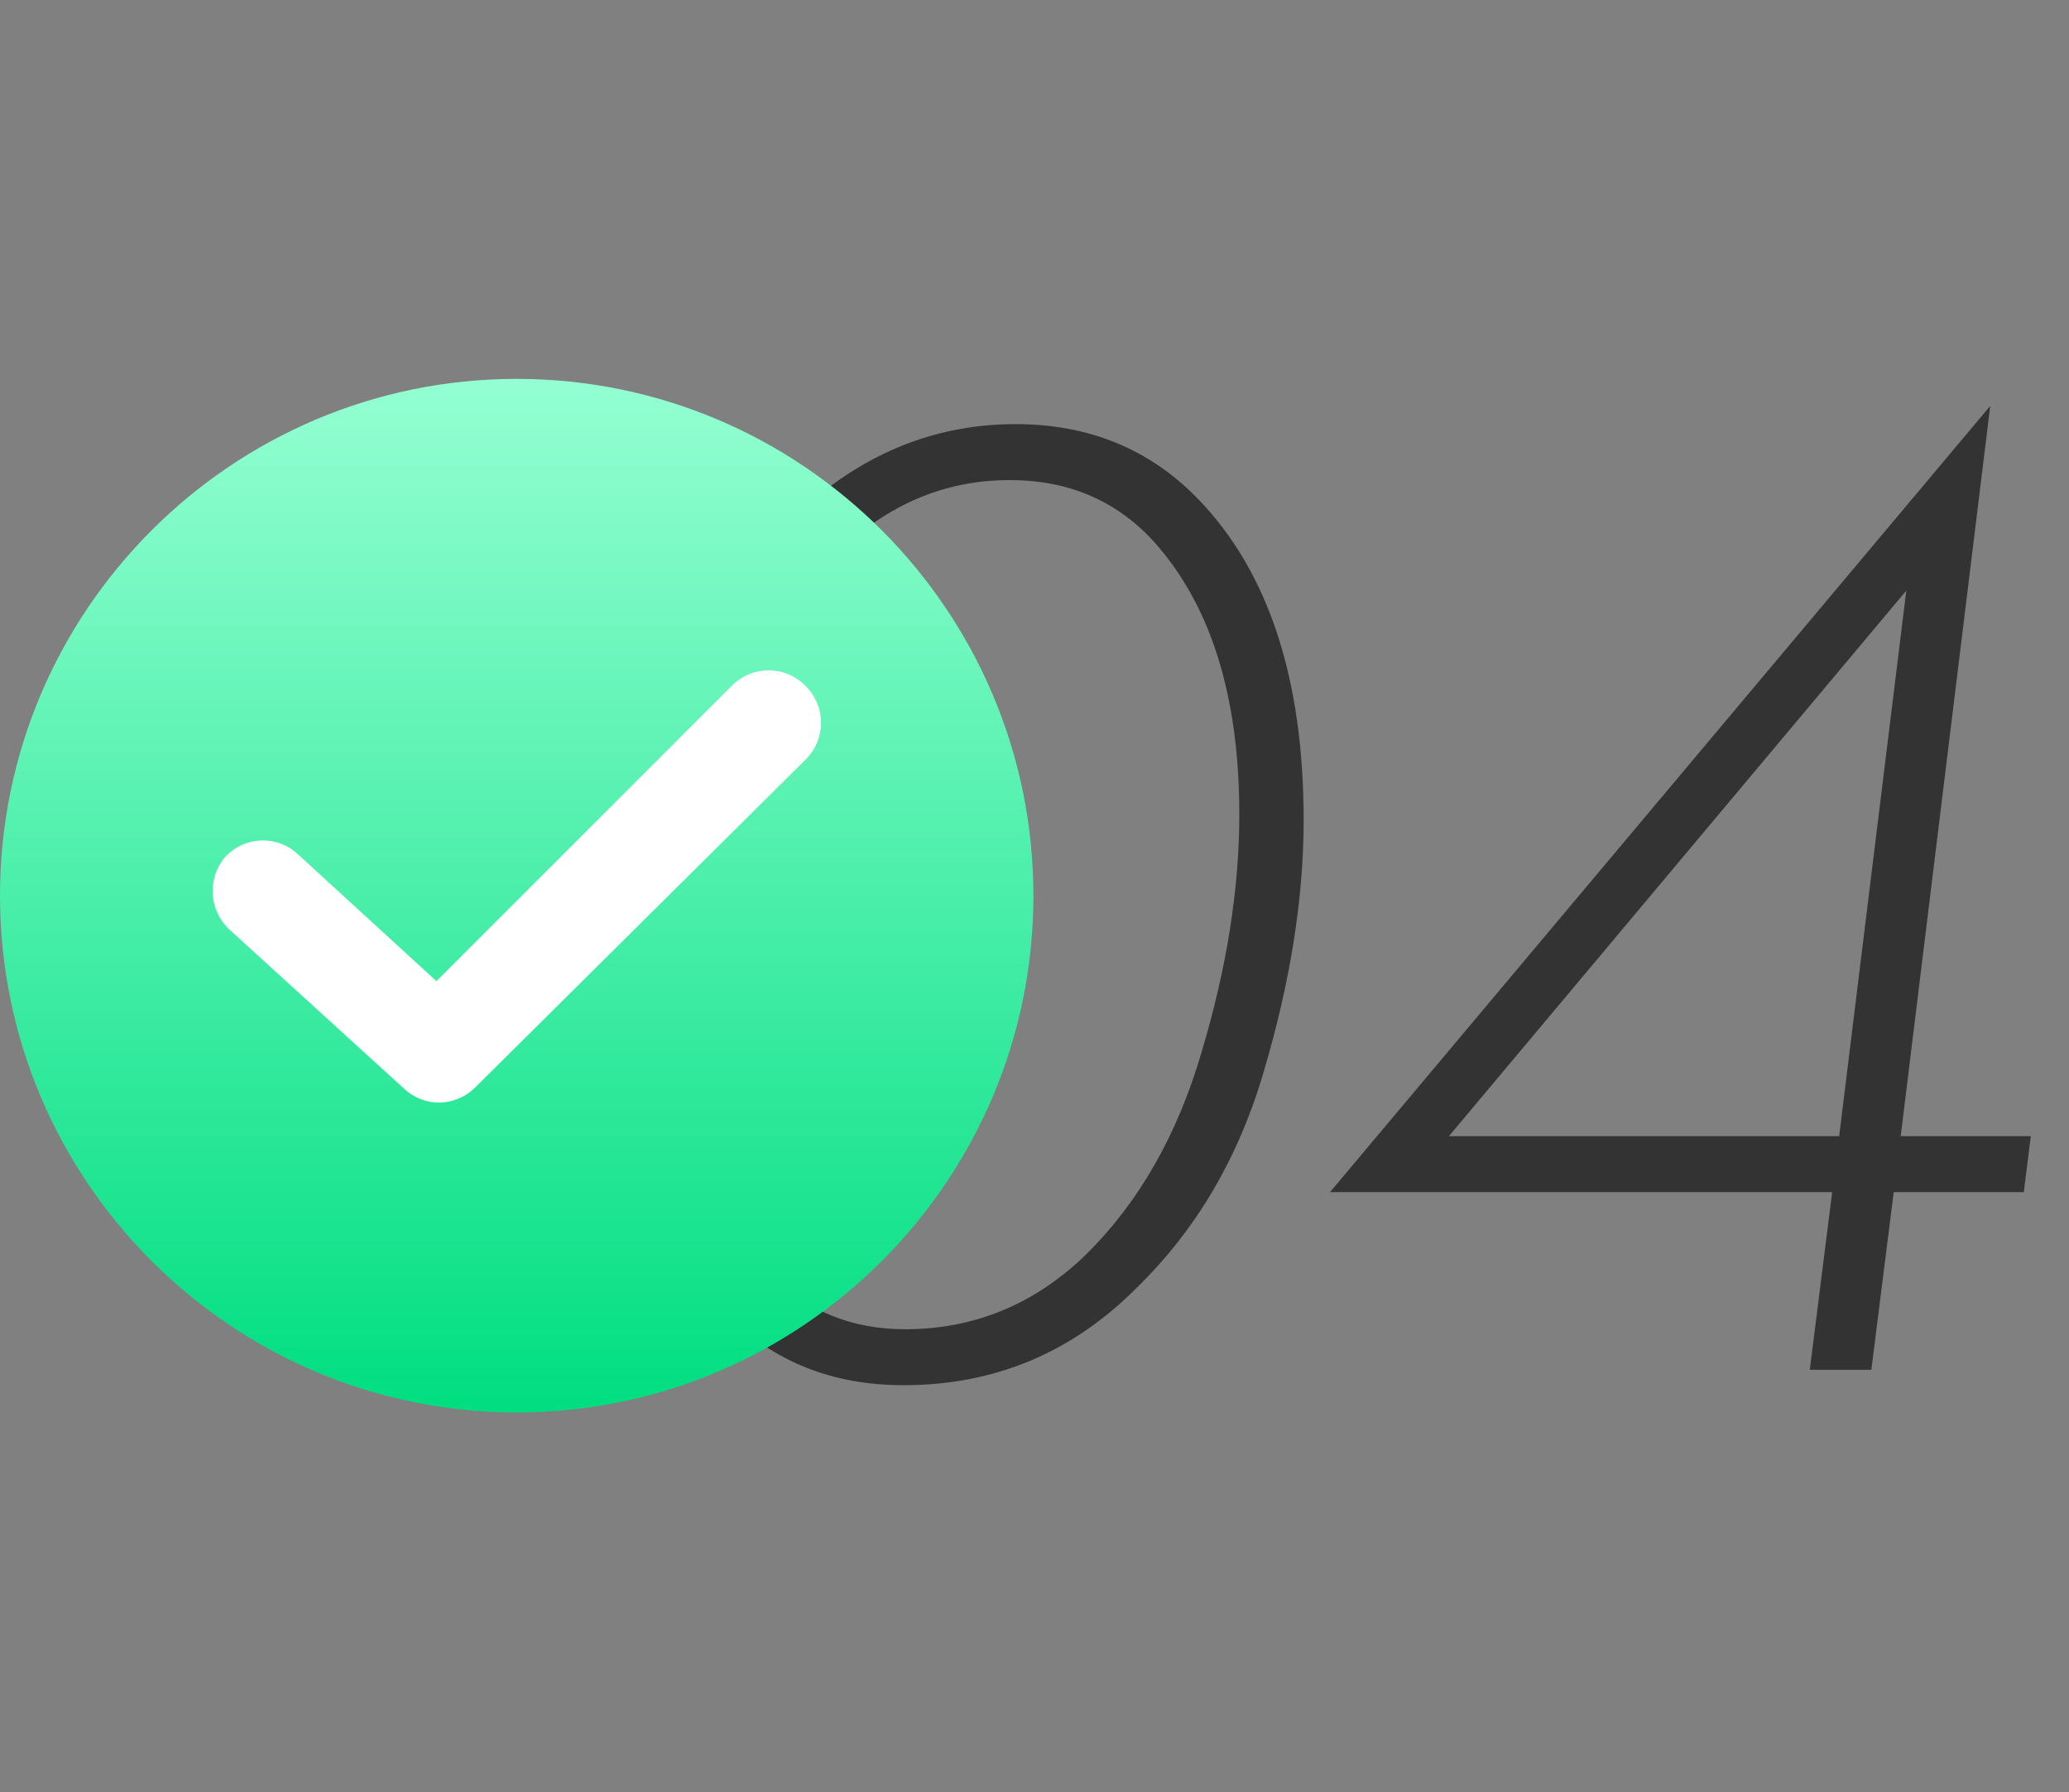
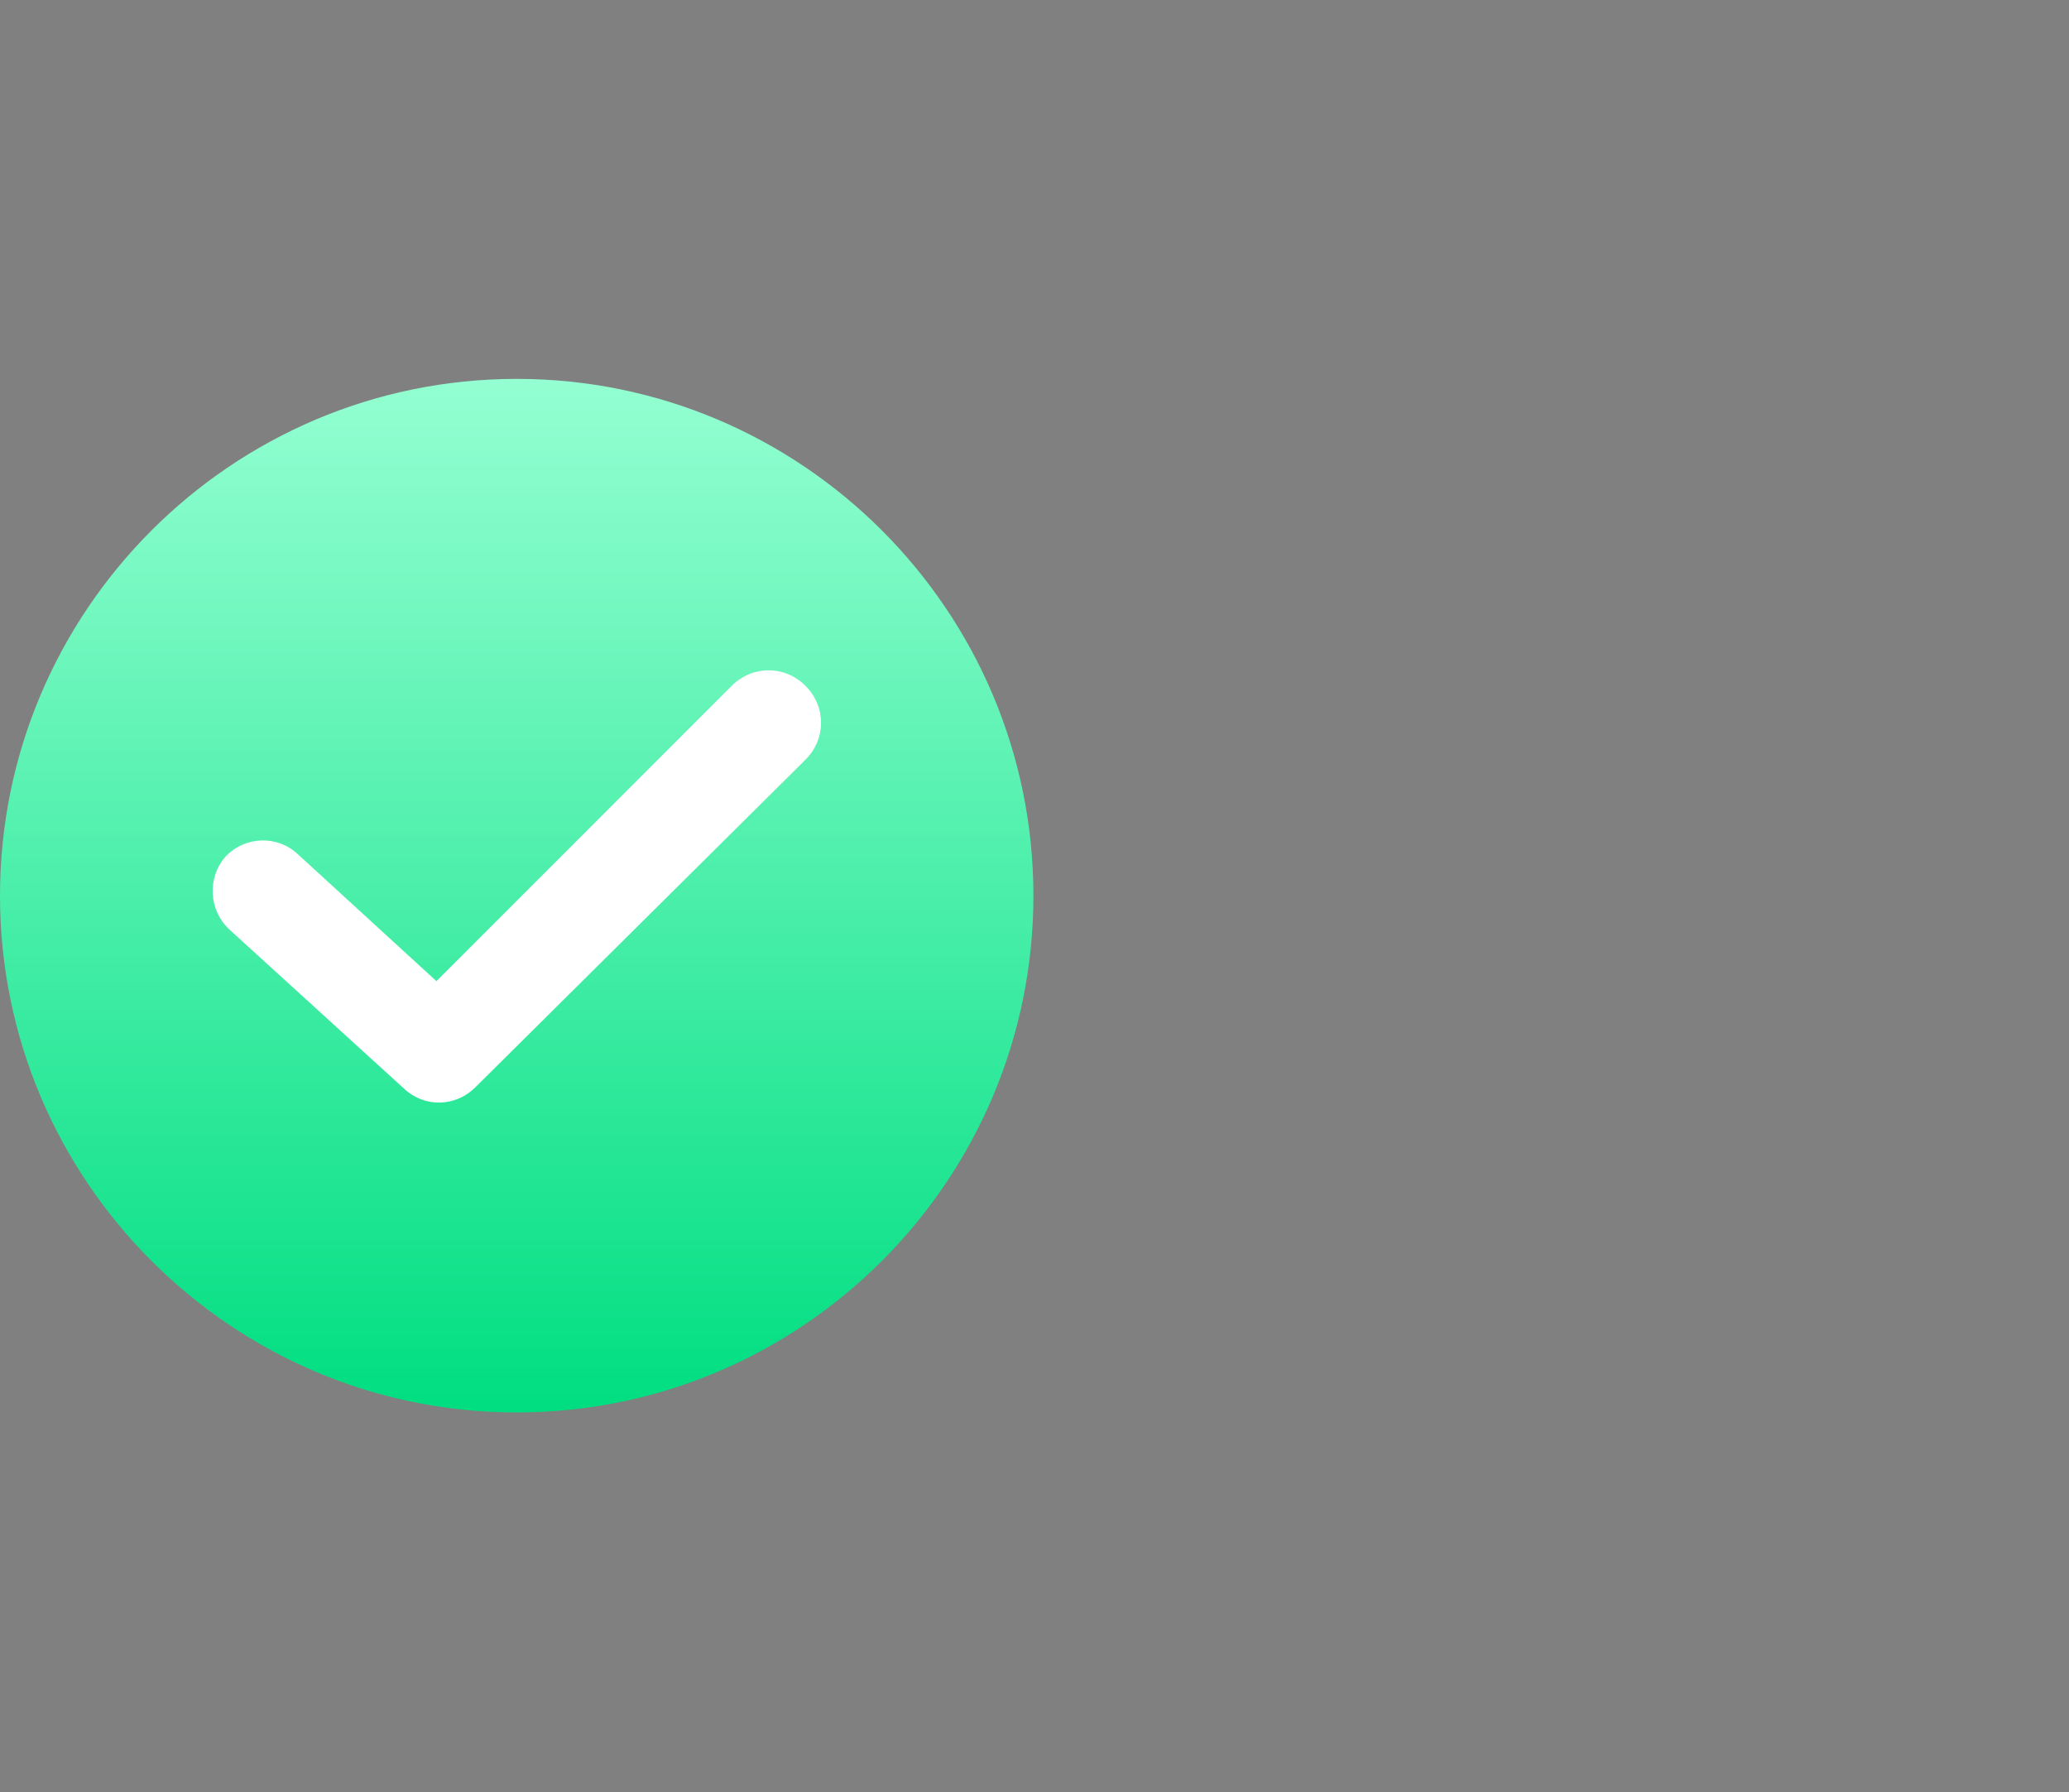
<svg xmlns="http://www.w3.org/2000/svg" width="142" height="123" viewBox="0 0 142 123" fill="none">
  <rect x="0" y="0" width="142" height="123" fill="#808080" stroke="none" />
-   <path d="M69.696 29.104C74.752 29.104 78.944 30.832 82.272 34.288C87.072 39.28 89.472 46.608 89.472 56.272C89.472 61.584 88.576 67.28 86.784 73.36C85.056 79.376 82.112 84.4 77.952 88.432C73.536 92.848 68.224 95.056 62.016 95.056C57.152 95.056 53.12 93.456 49.92 90.256C47.552 87.888 45.696 84.752 44.352 80.848C43.008 76.88 42.336 72.592 42.336 67.984C42.336 62.16 43.264 56.4 45.12 50.704C47.04 45.008 49.856 40.24 53.568 36.4C58.24 31.536 63.616 29.104 69.696 29.104ZM62.112 91.216C66.848 91.216 70.976 89.52 74.496 86.128C78.144 82.544 80.8 77.904 82.464 72.208C84.192 66.448 85.056 61.008 85.056 55.888C85.056 47.696 83.072 41.424 79.104 37.072C76.544 34.32 73.28 32.944 69.312 32.944C64.64 32.944 60.544 34.768 57.024 38.416C53.76 41.744 51.2 46.128 49.344 51.568C47.552 56.944 46.656 62.384 46.656 67.888C46.656 76.784 48.736 83.312 52.896 87.472C55.392 89.968 58.464 91.216 62.112 91.216ZM136.594 27.856L130.45 77.968H139.378L138.898 81.808H129.97L128.434 94H124.21L125.746 81.808H91.282L136.594 27.856ZM99.442 77.968H126.226L130.834 40.528L99.442 77.968Z" fill="#333333" />
  <path d="M34.719 86.237C48.908 86.237 60.411 74.735 60.411 60.545C60.411 46.356 48.908 34.853 34.719 34.853C20.53 34.853 9.027 46.356 9.027 60.545C9.027 74.735 20.53 86.237 34.719 86.237Z" fill="white" />
  <path d="M35.463 26C15.91 26 0 41.91 0 61.463C0 81.017 15.91 96.926 35.463 96.926C55.017 96.926 70.926 81.017 70.926 61.463C70.926 41.91 55.017 26 35.463 26ZM55.283 52.131L32.619 74.618C31.286 75.951 29.153 76.04 27.731 74.706L15.732 63.774C14.31 62.441 14.221 60.219 15.465 58.797C16.798 57.375 19.02 57.286 20.442 58.619L29.953 67.329L50.217 47.065C51.639 45.642 53.861 45.642 55.283 47.065C56.706 48.487 56.706 50.709 55.283 52.131Z" fill="url(#paint0_linear)" />
  <defs>
    <linearGradient id="paint0_linear" x1="35.463" y1="26" x2="35.463" y2="96.926" gradientUnits="userSpaceOnUse">
      <stop stop-color="#94FFD2" />
      <stop offset="1" stop-color="#00DE81" />
    </linearGradient>
  </defs>
</svg>